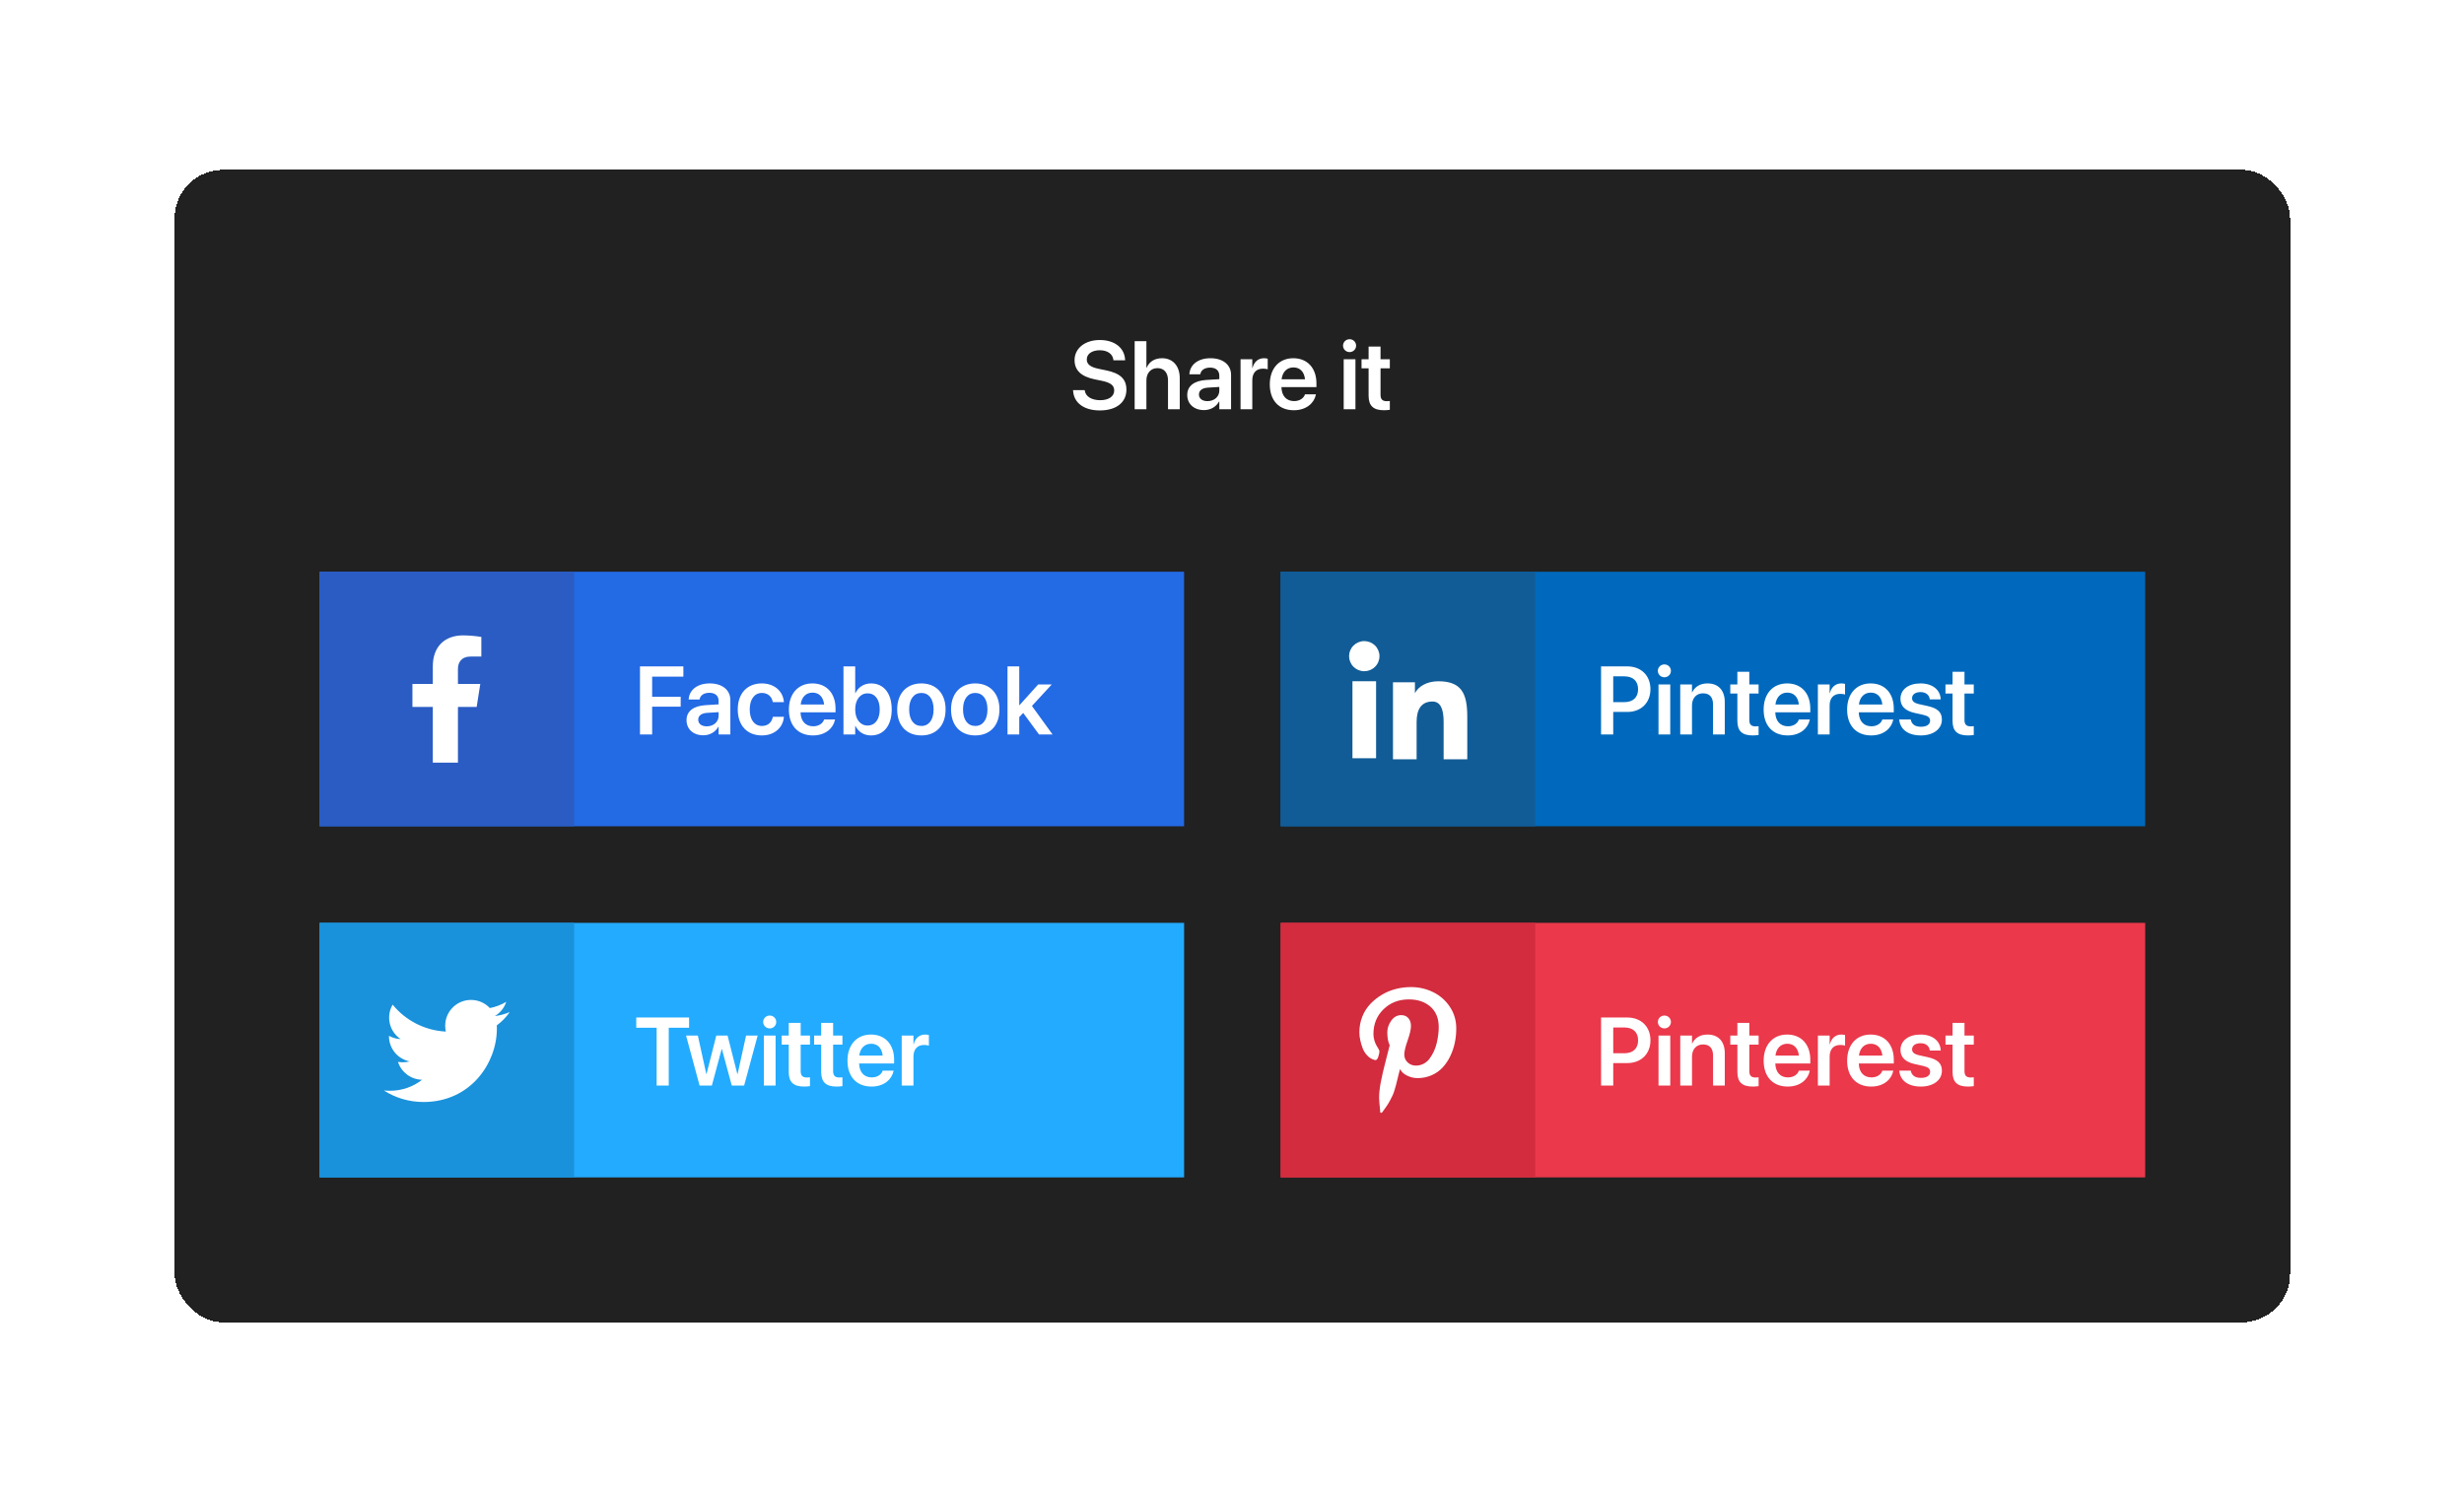
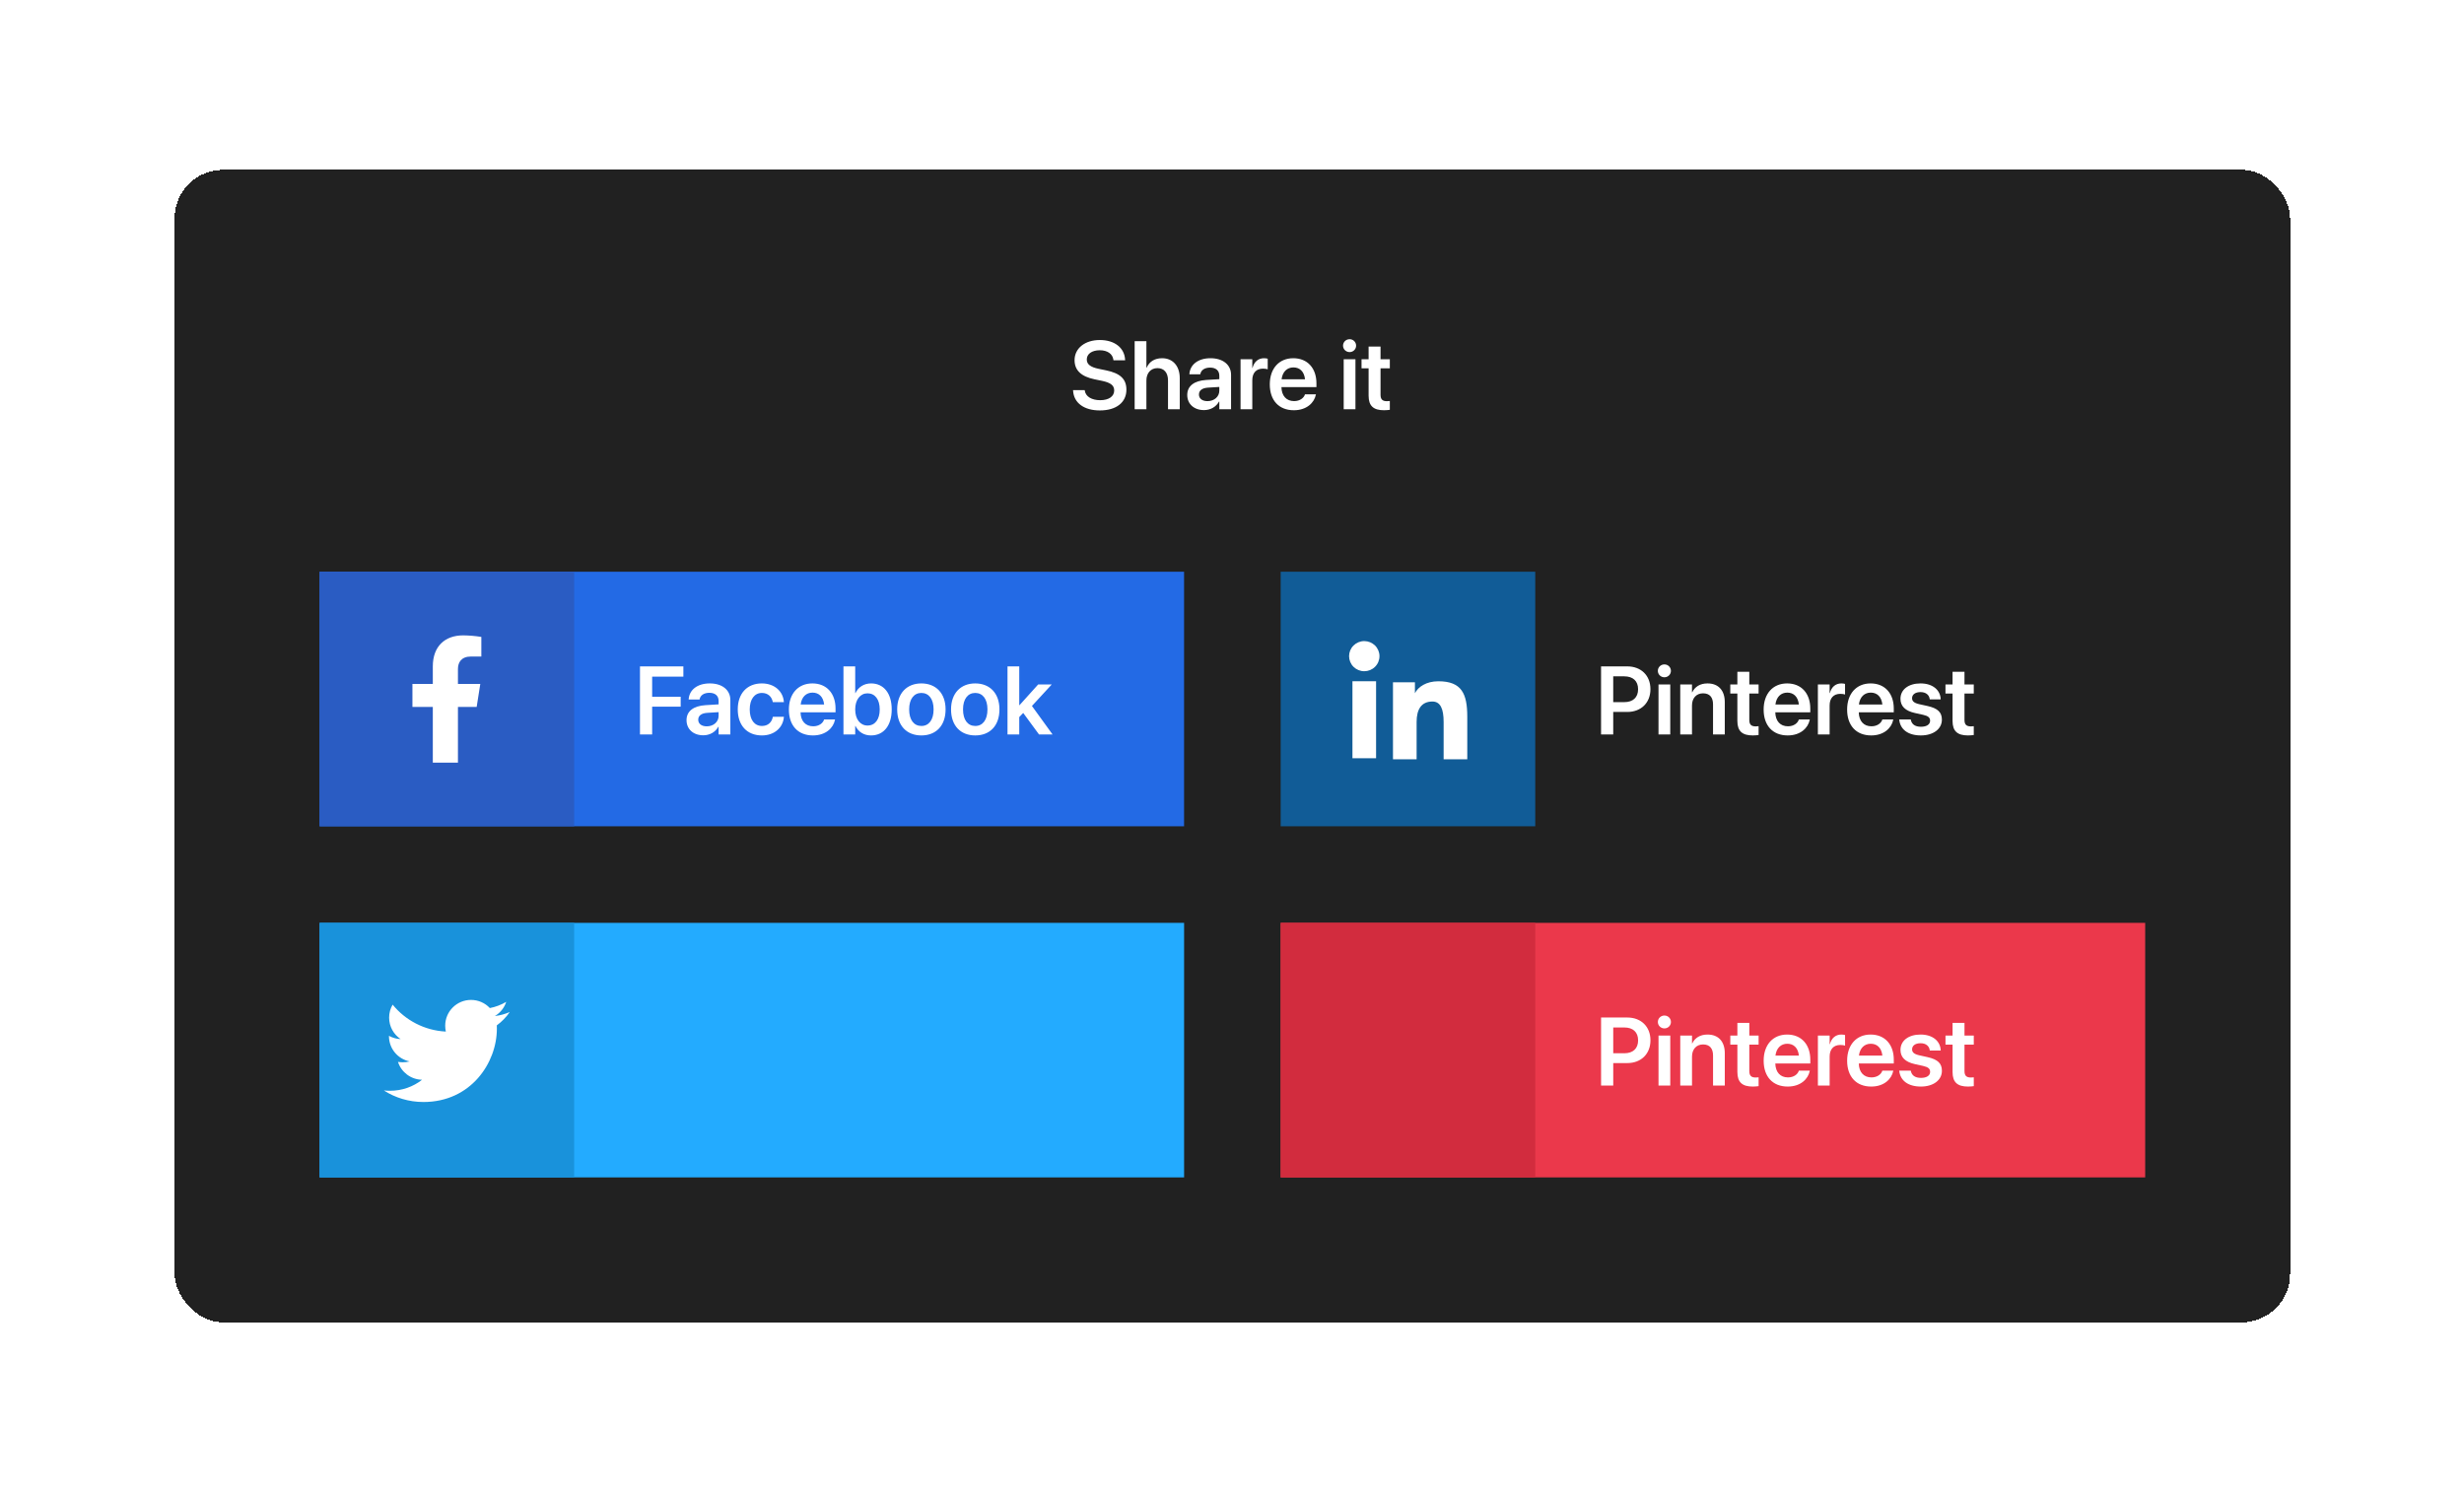
<svg xmlns="http://www.w3.org/2000/svg" width="417" height="253" viewBox="0 0 417 253" fill="none">
  <g filter="url(#filter0_d_4730_25478)">
    <rect x="17" y="9" width="358" height="195.058" rx="8.174" fill="#212121" shape-rendering="crispEdges" />
    <path d="M173.561 49.721C176.371 49.721 178.063 48.356 178.063 46.209V46.201C178.063 44.405 177.017 43.431 174.623 42.936L173.377 42.681C171.988 42.393 171.358 41.914 171.358 41.1V41.092C171.358 40.174 172.196 39.543 173.545 39.535C174.838 39.535 175.724 40.134 175.86 41.14L175.876 41.236H177.847L177.839 41.1C177.72 39.128 176.075 37.803 173.561 37.803C171.078 37.803 169.298 39.176 169.29 41.204V41.212C169.29 42.928 170.408 43.982 172.675 44.453L173.912 44.708C175.397 45.019 175.996 45.482 175.996 46.344V46.352C175.996 47.342 175.086 47.989 173.633 47.989C172.188 47.989 171.174 47.374 171.022 46.384L171.006 46.289H169.035L169.043 46.408C169.179 48.476 170.919 49.721 173.561 49.721ZM179.46 49.522H181.448V44.644C181.448 43.415 182.182 42.561 183.307 42.561C184.449 42.561 185.104 43.343 185.104 44.644V49.522H187.091V44.253C187.091 42.21 185.926 40.885 184.106 40.885C182.836 40.885 181.934 41.467 181.495 42.481H181.448V38.003H179.46V49.522ZM191.194 49.665C192.312 49.665 193.254 49.106 193.741 48.22H193.788V49.522H195.776V43.702C195.776 42.002 194.411 40.885 192.296 40.885C190.148 40.885 188.847 42.01 188.728 43.511L188.72 43.606H190.564L190.579 43.535C190.707 42.912 191.282 42.473 192.224 42.473C193.23 42.473 193.788 42.992 193.788 43.846V44.429L191.577 44.564C189.526 44.692 188.36 45.594 188.36 47.095V47.111C188.36 48.62 189.502 49.665 191.194 49.665ZM190.34 47.031V47.023C190.34 46.352 190.875 45.929 191.857 45.865L193.788 45.746V46.384C193.788 47.39 192.926 48.148 191.785 48.148C190.915 48.148 190.34 47.725 190.34 47.031ZM197.381 49.522H199.368V44.612C199.368 43.359 200.047 42.649 201.172 42.649C201.507 42.649 201.811 42.697 201.978 42.76V40.964C201.827 40.924 201.595 40.885 201.348 40.885C200.374 40.885 199.671 41.499 199.408 42.521H199.368V41.06H197.381V49.522ZM206.401 49.689C208.612 49.689 209.857 48.38 210.121 47.079L210.144 46.991H208.285L208.269 47.047C208.077 47.614 207.43 48.141 206.441 48.141C205.147 48.141 204.333 47.262 204.301 45.778H210.224V45.139C210.224 42.585 208.724 40.885 206.305 40.885C203.886 40.885 202.33 42.641 202.33 45.307V45.315C202.33 48.005 203.862 49.689 206.401 49.689ZM206.329 42.441C207.383 42.441 208.149 43.112 208.293 44.453H204.325C204.485 43.151 205.275 42.441 206.329 42.441ZM215.836 39.847C216.459 39.847 216.938 39.352 216.938 38.761C216.938 38.154 216.459 37.667 215.836 37.667C215.213 37.667 214.726 38.154 214.726 38.761C214.726 39.352 215.213 39.847 215.836 39.847ZM214.838 49.522H216.826V41.06H214.838V49.522ZM221.663 49.689C222.062 49.689 222.414 49.649 222.645 49.617V48.125C222.509 48.133 222.358 48.157 222.166 48.157C221.44 48.157 221.072 47.893 221.072 47.063V42.593H222.645V41.06H221.072V38.913H219.053V41.06H217.856V42.593H219.053V47.23C219.053 48.971 219.891 49.689 221.663 49.689Z" fill="white" />
    <rect width="146.301" height="43.083" transform="translate(41.523 77.022)" fill="#236AE5" />
    <rect width="43.083" height="43.083" transform="translate(41.523 77.022)" fill="#2A5CC3" />
    <path d="M68.103 99.909L68.717 96.013H64.936V93.48C64.936 92.414 65.464 91.373 67.152 91.373H68.895V88.055C67.88 87.893 66.854 87.805 65.826 87.793C62.714 87.793 60.682 89.662 60.682 93.041V96.013H57.232V99.909H60.682V109.334H64.936V99.909H68.103Z" fill="white" />
    <path d="M95.742 104.562H97.802V99.861H102.631V98.184H97.802V94.776H103.086V93.044H95.742V104.562ZM106.455 104.706C107.572 104.706 108.514 104.147 109.001 103.261H109.049V104.562H111.037V98.743C111.037 97.043 109.672 95.925 107.556 95.925C105.409 95.925 104.108 97.051 103.988 98.552L103.98 98.647H105.824L105.84 98.576C105.968 97.953 106.543 97.514 107.484 97.514C108.49 97.514 109.049 98.033 109.049 98.887V99.47L106.838 99.605C104.786 99.733 103.621 100.635 103.621 102.136V102.152C103.621 103.66 104.762 104.706 106.455 104.706ZM105.601 102.072V102.064C105.601 101.393 106.135 100.97 107.117 100.907L109.049 100.787V101.425C109.049 102.431 108.187 103.19 107.045 103.19C106.175 103.19 105.601 102.766 105.601 102.072ZM116.377 104.73C118.516 104.73 119.945 103.389 120.097 101.625L120.105 101.569H118.229L118.213 101.641C118.029 102.527 117.391 103.126 116.385 103.126C115.132 103.126 114.317 102.104 114.317 100.34V100.332C114.317 98.6 115.124 97.538 116.377 97.538C117.431 97.538 118.037 98.201 118.205 99.023L118.221 99.094H120.097L120.089 99.031C119.969 97.338 118.58 95.925 116.353 95.925C113.886 95.925 112.29 97.618 112.29 100.316V100.324C112.29 103.038 113.862 104.73 116.377 104.73ZM125.014 104.73C127.225 104.73 128.47 103.421 128.734 102.12L128.758 102.032H126.898L126.882 102.088C126.69 102.655 126.044 103.182 125.054 103.182C123.761 103.182 122.946 102.303 122.915 100.819H128.838V100.18C128.838 97.626 127.337 95.925 124.918 95.925C122.499 95.925 120.943 97.682 120.943 100.348V100.356C120.943 103.046 122.476 104.73 125.014 104.73ZM124.942 97.482C125.996 97.482 126.762 98.153 126.906 99.494H122.939C123.098 98.192 123.888 97.482 124.942 97.482ZM134.848 104.73C136.988 104.73 138.345 103.054 138.345 100.332V100.324C138.345 97.594 136.98 95.925 134.856 95.925C133.659 95.925 132.693 96.54 132.214 97.554H132.166V93.044H130.179V104.562H132.166V103.126H132.214C132.693 104.123 133.627 104.73 134.848 104.73ZM134.25 103.054C133.02 103.054 132.166 101.992 132.166 100.332V100.324C132.166 98.671 133.028 97.602 134.25 97.602C135.519 97.602 136.317 98.639 136.317 100.324V100.332C136.317 102.016 135.527 103.054 134.25 103.054ZM143.366 104.73C145.848 104.73 147.461 103.078 147.461 100.332V100.316C147.461 97.586 145.824 95.925 143.358 95.925C140.899 95.925 139.271 97.602 139.271 100.316V100.332C139.271 103.07 140.875 104.73 143.366 104.73ZM143.374 103.126C142.104 103.126 141.298 102.112 141.298 100.332V100.316C141.298 98.56 142.12 97.538 143.358 97.538C144.619 97.538 145.433 98.552 145.433 100.316V100.332C145.433 102.104 144.627 103.126 143.374 103.126ZM152.482 104.73C154.964 104.73 156.577 103.078 156.577 100.332V100.316C156.577 97.586 154.94 95.925 152.474 95.925C150.015 95.925 148.387 97.602 148.387 100.316V100.332C148.387 103.07 149.991 104.73 152.482 104.73ZM152.49 103.126C151.22 103.126 150.414 102.112 150.414 100.332V100.316C150.414 98.56 151.236 97.538 152.474 97.538C153.735 97.538 154.549 98.552 154.549 100.316V100.332C154.549 102.104 153.743 103.126 152.49 103.126ZM157.942 104.562H159.929V101.625L160.6 100.923L163.274 104.562H165.565L162.076 99.741L165.429 96.101H163.13L159.969 99.613H159.929V93.044H157.942V104.562Z" fill="white" />
-     <rect width="146.301" height="43.083" transform="translate(204.172 77.022)" fill="#0069BD" />
    <rect width="43.083" height="43.083" transform="translate(204.172 77.022)" fill="#115C97" />
    <path fill-rule="evenodd" clip-rule="evenodd" d="M223.178 95.732H226.892V97.582C227.427 96.518 228.8 95.562 230.861 95.562C234.812 95.562 235.751 97.68 235.751 101.566V108.764H231.75V102.451C231.75 100.238 231.215 98.99 229.853 98.99C227.964 98.99 227.178 100.335 227.178 102.45V108.764H223.178V95.732ZM216.318 108.594H220.319V95.562H216.318V108.594ZM220.892 91.312C220.892 91.647 220.825 91.979 220.696 92.289C220.567 92.598 220.377 92.879 220.139 93.114C219.655 93.595 219 93.864 218.318 93.862C217.638 93.862 216.985 93.594 216.5 93.115C216.262 92.879 216.073 92.598 215.944 92.289C215.815 91.979 215.749 91.647 215.748 91.312C215.748 90.635 216.018 89.987 216.501 89.509C216.985 89.03 217.639 88.761 218.319 88.762C219.001 88.762 219.656 89.031 220.139 89.509C220.621 89.987 220.892 90.635 220.892 91.312Z" fill="white" />
    <path d="M258.392 104.562H260.451V100.755H262.83C265.161 100.755 266.749 99.206 266.749 96.907V96.891C266.749 94.584 265.161 93.044 262.83 93.044H258.392V104.562ZM262.319 94.728C263.796 94.728 264.658 95.518 264.658 96.899V96.915C264.658 98.296 263.796 99.094 262.319 99.094H260.451V94.728H262.319ZM269.112 94.888C269.735 94.888 270.214 94.393 270.214 93.802C270.214 93.195 269.735 92.709 269.112 92.709C268.49 92.709 268.003 93.195 268.003 93.802C268.003 94.393 268.49 94.888 269.112 94.888ZM268.114 104.562H270.102V96.101H268.114V104.562ZM271.794 104.562H273.782V99.653C273.782 98.432 274.508 97.602 275.65 97.602C276.783 97.602 277.342 98.28 277.342 99.486V104.562H279.33V99.087C279.33 97.123 278.268 95.925 276.408 95.925C275.123 95.925 274.261 96.516 273.822 97.426H273.782V96.101H271.794V104.562ZM284.071 104.73C284.47 104.73 284.822 104.69 285.053 104.658V103.166C284.917 103.174 284.766 103.198 284.574 103.198C283.848 103.198 283.481 102.934 283.481 102.104V97.634H285.053V96.101H283.481V93.954H281.461V96.101H280.264V97.634H281.461V102.272C281.461 104.012 282.299 104.73 284.071 104.73ZM289.978 104.73C292.189 104.73 293.435 103.421 293.698 102.12L293.722 102.032H291.862L291.846 102.088C291.655 102.655 291.008 103.182 290.018 103.182C288.725 103.182 287.911 102.303 287.879 100.819H293.802V100.18C293.802 97.626 292.301 95.925 289.882 95.925C287.464 95.925 285.907 97.682 285.907 100.348V100.356C285.907 103.046 287.44 104.73 289.978 104.73ZM289.906 97.482C290.96 97.482 291.726 98.153 291.87 99.494H287.903C288.062 98.192 288.853 97.482 289.906 97.482ZM295.087 104.562H297.075V99.653C297.075 98.4 297.753 97.69 298.879 97.69C299.214 97.69 299.517 97.737 299.685 97.801V96.005C299.533 95.965 299.302 95.925 299.054 95.925C298.08 95.925 297.378 96.54 297.115 97.562H297.075V96.101H295.087V104.562ZM304.107 104.73C306.318 104.73 307.564 103.421 307.827 102.12L307.851 102.032H305.991L305.975 102.088C305.784 102.655 305.137 103.182 304.147 103.182C302.854 103.182 302.04 102.303 302.008 100.819H307.931V100.18C307.931 97.626 306.43 95.925 304.011 95.925C301.593 95.925 300.036 97.682 300.036 100.348V100.356C300.036 103.046 301.569 104.73 304.107 104.73ZM304.035 97.482C305.089 97.482 305.855 98.153 305.999 99.494H302.032C302.191 98.192 302.982 97.482 304.035 97.482ZM312.521 104.73C314.596 104.73 316.073 103.66 316.073 102.064V102.056C316.073 100.827 315.394 100.14 313.646 99.749L312.233 99.438C311.355 99.238 311.028 98.919 311.028 98.432V98.424C311.028 97.801 311.579 97.394 312.457 97.394C313.383 97.394 313.926 97.889 314.013 98.568L314.021 98.632H315.873L315.865 98.544C315.794 97.083 314.564 95.925 312.457 95.925C310.413 95.925 309.064 96.971 309.064 98.52V98.528C309.064 99.781 309.879 100.571 311.499 100.93L312.904 101.242C313.782 101.441 314.077 101.729 314.077 102.24V102.248C314.077 102.87 313.495 103.261 312.529 103.261C311.523 103.261 310.972 102.83 310.82 102.104L310.805 102.032H308.849L308.857 102.104C309.032 103.676 310.302 104.73 312.521 104.73ZM320.487 104.73C320.886 104.73 321.238 104.69 321.469 104.658V103.166C321.333 103.174 321.182 103.198 320.99 103.198C320.264 103.198 319.897 102.934 319.897 102.104V97.634H321.469V96.101H319.897V93.954H317.877V96.101H316.68V97.634H317.877V102.272C317.877 104.012 318.715 104.73 320.487 104.73Z" fill="white" />
    <rect width="146.304" height="43.083" transform="translate(41.523 136.451)" fill="#23ABFF" />
    <rect width="43.083" height="43.083" transform="translate(41.523 136.451)" fill="#1992DB" />
    <path d="M73.7 151.548C72.916 151.886 72.063 152.128 71.185 152.223C72.097 151.682 72.78 150.828 73.106 149.821C72.25 150.329 71.312 150.685 70.335 150.874C69.926 150.438 69.432 150.09 68.883 149.853C68.334 149.616 67.742 149.495 67.144 149.496C64.725 149.496 62.779 151.454 62.779 153.856C62.779 154.193 62.819 154.531 62.886 154.855C59.263 154.666 56.031 152.939 53.883 150.293C53.491 150.961 53.286 151.721 53.289 152.494C53.289 154.007 54.059 155.341 55.235 156.125C54.542 156.098 53.866 155.908 53.261 155.571V155.624C53.261 157.743 54.761 159.499 56.761 159.903C56.386 160 55.999 160.05 55.611 160.051C55.327 160.051 55.058 160.023 54.787 159.984C55.34 161.712 56.95 162.967 58.868 163.008C57.368 164.181 55.488 164.871 53.448 164.871C53.081 164.871 52.743 164.858 52.393 164.817C54.328 166.056 56.625 166.772 59.099 166.772C67.129 166.772 71.523 160.133 71.523 154.37C71.523 154.181 71.523 153.991 71.51 153.802C72.36 153.181 73.106 152.412 73.7 151.548Z" fill="white" />
-     <path d="M98.56 163.992H100.612V154.206H104.052V152.474H95.112V154.206H98.56V163.992ZM105.832 163.992H107.908L109.568 157.806H109.608L111.276 163.992H113.368L115.659 155.531H113.695L112.266 162.029H112.218L110.566 155.531H108.658L107.006 162.029H106.966L105.537 155.531H103.541L105.832 163.992ZM117.702 154.317C118.325 154.317 118.804 153.823 118.804 153.232C118.804 152.625 118.325 152.138 117.702 152.138C117.079 152.138 116.592 152.625 116.592 153.232C116.592 153.823 117.079 154.317 117.702 154.317ZM116.704 163.992H118.692V155.531H116.704V163.992ZM123.529 164.16C123.928 164.16 124.28 164.12 124.511 164.088V162.595C124.375 162.603 124.224 162.627 124.032 162.627C123.306 162.627 122.939 162.364 122.939 161.534V157.063H124.511V155.531H122.939V153.384H120.919V155.531H119.722V157.063H120.919V161.701C120.919 163.441 121.757 164.16 123.529 164.16ZM129.021 164.16C129.42 164.16 129.771 164.12 130.003 164.088V162.595C129.867 162.603 129.716 162.627 129.524 162.627C128.798 162.627 128.43 162.364 128.43 161.534V157.063H130.003V155.531H128.43V153.384H126.411V155.531H125.214V157.063H126.411V161.701C126.411 163.441 127.249 164.16 129.021 164.16ZM134.928 164.16C137.139 164.16 138.385 162.851 138.648 161.55L138.672 161.462H136.812L136.796 161.518C136.604 162.084 135.958 162.611 134.968 162.611C133.675 162.611 132.861 161.733 132.829 160.248H138.752V159.61C138.752 157.055 137.251 155.355 134.832 155.355C132.414 155.355 130.857 157.111 130.857 159.777V159.785C130.857 162.476 132.39 164.16 134.928 164.16ZM134.856 156.912C135.91 156.912 136.676 157.582 136.82 158.923H132.853C133.012 157.622 133.803 156.912 134.856 156.912ZM140.037 163.992H142.025V159.083C142.025 157.83 142.703 157.119 143.829 157.119C144.164 157.119 144.467 157.167 144.635 157.231V155.435C144.483 155.395 144.252 155.355 144.004 155.355C143.03 155.355 142.328 155.97 142.064 156.992H142.025V155.531H140.037V163.992Z" fill="white" />
    <rect width="146.304" height="43.083" transform="translate(204.175 136.451)" fill="#EB384B" />
    <rect width="43.083" height="43.083" transform="translate(204.175 136.451)" fill="#D22C3E" />
-     <path d="M217.49 154.965C217.49 154.044 217.651 153.174 217.969 152.362C218.272 151.573 218.722 150.849 219.296 150.228C219.869 149.615 220.524 149.086 221.243 148.654C221.98 148.208 222.779 147.871 223.613 147.655C224.458 147.433 225.327 147.321 226.2 147.322C227.549 147.322 228.804 147.608 229.968 148.176C231.117 148.734 232.094 149.59 232.799 150.655C233.526 151.739 233.887 152.964 233.887 154.331C233.887 155.15 233.807 155.952 233.642 156.735C233.48 157.519 233.223 158.28 232.877 159.001C232.547 159.698 232.115 160.344 231.596 160.915C231.074 161.478 230.442 161.927 229.739 162.234C228.976 162.569 228.151 162.737 227.318 162.728C226.739 162.728 226.161 162.592 225.59 162.318C225.02 162.046 224.61 161.672 224.364 161.192C224.277 161.525 224.159 162.006 224.001 162.634C223.85 163.262 223.748 163.667 223.703 163.85C223.656 164.033 223.568 164.337 223.44 164.759C223.353 165.07 223.242 165.375 223.107 165.669L222.7 166.467C222.524 166.81 222.327 167.141 222.11 167.459C221.896 167.77 221.631 168.14 221.315 168.566L221.138 168.629L221.021 168.501C220.894 167.16 220.829 166.357 220.829 166.092C220.829 165.307 220.923 164.426 221.108 163.448C221.289 162.471 221.575 161.243 221.96 159.767C222.345 158.291 222.565 157.423 222.624 157.166C222.353 156.614 222.216 155.891 222.216 155.003C222.216 154.294 222.437 153.63 222.881 153.005C223.326 152.382 223.889 152.07 224.571 152.07C225.093 152.07 225.498 152.243 225.788 152.59C226.079 152.936 226.221 153.372 226.221 153.903C226.221 154.467 226.034 155.283 225.658 156.349C225.281 157.417 225.094 158.214 225.094 158.744C225.094 159.28 225.286 159.729 225.67 160.08C226.048 160.432 226.549 160.623 227.066 160.612C227.535 160.612 227.969 160.505 228.373 160.291C228.77 160.083 229.114 159.786 229.378 159.423C229.953 158.635 230.362 157.739 230.582 156.789C230.696 156.289 230.784 155.814 230.838 155.368C230.896 154.919 230.921 154.495 230.921 154.093C230.921 152.616 230.452 151.465 229.52 150.641C228.584 149.817 227.364 149.407 225.864 149.407C224.158 149.407 222.731 149.959 221.588 151.066C220.445 152.17 219.869 153.573 219.869 155.274C219.869 155.65 219.926 156.012 220.034 156.362C220.139 156.712 220.254 156.99 220.378 157.196C220.501 157.399 220.617 157.596 220.723 157.779C220.829 157.961 220.885 158.091 220.885 158.169C220.885 158.409 220.822 158.72 220.696 159.105C220.564 159.49 220.409 159.681 220.222 159.681C220.204 159.681 220.131 159.668 220.003 159.641C219.56 159.509 219.16 159.262 218.844 158.925C218.508 158.576 218.243 158.165 218.063 157.715C217.884 157.266 217.745 156.803 217.647 156.331C217.54 155.883 217.488 155.425 217.49 154.965Z" fill="white" />
    <path d="M258.395 163.992H260.454V160.185H262.833C265.164 160.185 266.752 158.636 266.752 156.337V156.321C266.752 154.014 265.164 152.474 262.833 152.474H258.395V163.992ZM262.322 154.158C263.799 154.158 264.661 154.948 264.661 156.329V156.345C264.661 157.726 263.799 158.524 262.322 158.524H260.454V154.158H262.322ZM269.115 154.317C269.738 154.317 270.217 153.823 270.217 153.232C270.217 152.625 269.738 152.138 269.115 152.138C268.492 152.138 268.006 152.625 268.006 153.232C268.006 153.823 268.492 154.317 269.115 154.317ZM268.117 163.992H270.105V155.531H268.117V163.992ZM271.797 163.992H273.785V159.083C273.785 157.862 274.511 157.031 275.653 157.031C276.786 157.031 277.345 157.71 277.345 158.915V163.992H279.333V158.516C279.333 156.553 278.271 155.355 276.411 155.355C275.126 155.355 274.264 155.946 273.825 156.856H273.785V155.531H271.797V163.992ZM284.074 164.16C284.473 164.16 284.825 164.12 285.056 164.088V162.595C284.92 162.603 284.769 162.627 284.577 162.627C283.851 162.627 283.483 162.364 283.483 161.534V157.063H285.056V155.531H283.483V153.384H281.464V155.531H280.267V157.063H281.464V161.701C281.464 163.441 282.302 164.16 284.074 164.16ZM289.981 164.16C292.192 164.16 293.438 162.851 293.701 161.55L293.725 161.462H291.865L291.849 161.518C291.658 162.084 291.011 162.611 290.021 162.611C288.728 162.611 287.914 161.733 287.882 160.248H293.805V159.61C293.805 157.055 292.304 155.355 289.885 155.355C287.467 155.355 285.91 157.111 285.91 159.777V159.785C285.91 162.476 287.443 164.16 289.981 164.16ZM289.909 156.912C290.963 156.912 291.729 157.582 291.873 158.923H287.906C288.065 157.622 288.856 156.912 289.909 156.912ZM295.09 163.992H297.078V159.083C297.078 157.83 297.756 157.119 298.882 157.119C299.217 157.119 299.52 157.167 299.688 157.231V155.435C299.536 155.395 299.305 155.355 299.057 155.355C298.083 155.355 297.381 155.97 297.118 156.992H297.078V155.531H295.09V163.992ZM304.11 164.16C306.321 164.16 307.567 162.851 307.83 161.55L307.854 161.462H305.994L305.978 161.518C305.786 162.084 305.14 162.611 304.15 162.611C302.857 162.611 302.043 161.733 302.011 160.248H307.934V159.61C307.934 157.055 306.433 155.355 304.014 155.355C301.596 155.355 300.039 157.111 300.039 159.777V159.785C300.039 162.476 301.572 164.16 304.11 164.16ZM304.038 156.912C305.092 156.912 305.858 157.582 306.002 158.923H302.035C302.194 157.622 302.985 156.912 304.038 156.912ZM312.524 164.16C314.599 164.16 316.076 163.09 316.076 161.494V161.486C316.076 160.256 315.397 159.57 313.649 159.179L312.236 158.867C311.358 158.668 311.031 158.349 311.031 157.862V157.854C311.031 157.231 311.582 156.824 312.46 156.824C313.386 156.824 313.929 157.319 314.016 157.997L314.024 158.061H315.876L315.868 157.973C315.796 156.513 314.567 155.355 312.46 155.355C310.416 155.355 309.067 156.401 309.067 157.949V157.957C309.067 159.211 309.881 160.001 311.502 160.36L312.907 160.671C313.785 160.871 314.08 161.158 314.08 161.669V161.677C314.08 162.3 313.498 162.691 312.532 162.691C311.526 162.691 310.975 162.26 310.823 161.534L310.807 161.462H308.852L308.86 161.534C309.035 163.106 310.305 164.16 312.524 164.16ZM320.49 164.16C320.889 164.16 321.241 164.12 321.472 164.088V162.595C321.336 162.603 321.185 162.627 320.993 162.627C320.267 162.627 319.899 162.364 319.899 161.534V157.063H321.472V155.531H319.899V153.384H317.88V155.531H316.683V157.063H317.88V161.701C317.88 163.441 318.718 164.16 320.49 164.16Z" fill="white" />
  </g>
  <defs>
    <filter id="filter0_d_4730_25478" x="0.844" y="0.024" width="415.443" height="252.502" filterUnits="userSpaceOnUse" color-interpolation-filters="sRGB">
      <feFlood flood-opacity="0" result="BackgroundImageFix" />
      <feColorMatrix in="SourceAlpha" type="matrix" values="0 0 0 0 0 0 0 0 0 0 0 0 0 0 0 0 0 0 127 0" result="hardAlpha" />
      <feOffset dx="12.566" dy="19.746" />
      <feGaussianBlur stdDeviation="14.361" />
      <feComposite in2="hardAlpha" operator="out" />
      <feColorMatrix type="matrix" values="0 0 0 0 0 0 0 0 0 0 0 0 0 0 0 0 0 0 0.15 0" />
      <feBlend mode="normal" in2="BackgroundImageFix" result="effect1_dropShadow_4730_25478" />
      <feBlend mode="normal" in="SourceGraphic" in2="effect1_dropShadow_4730_25478" result="shape" />
    </filter>
  </defs>
</svg>